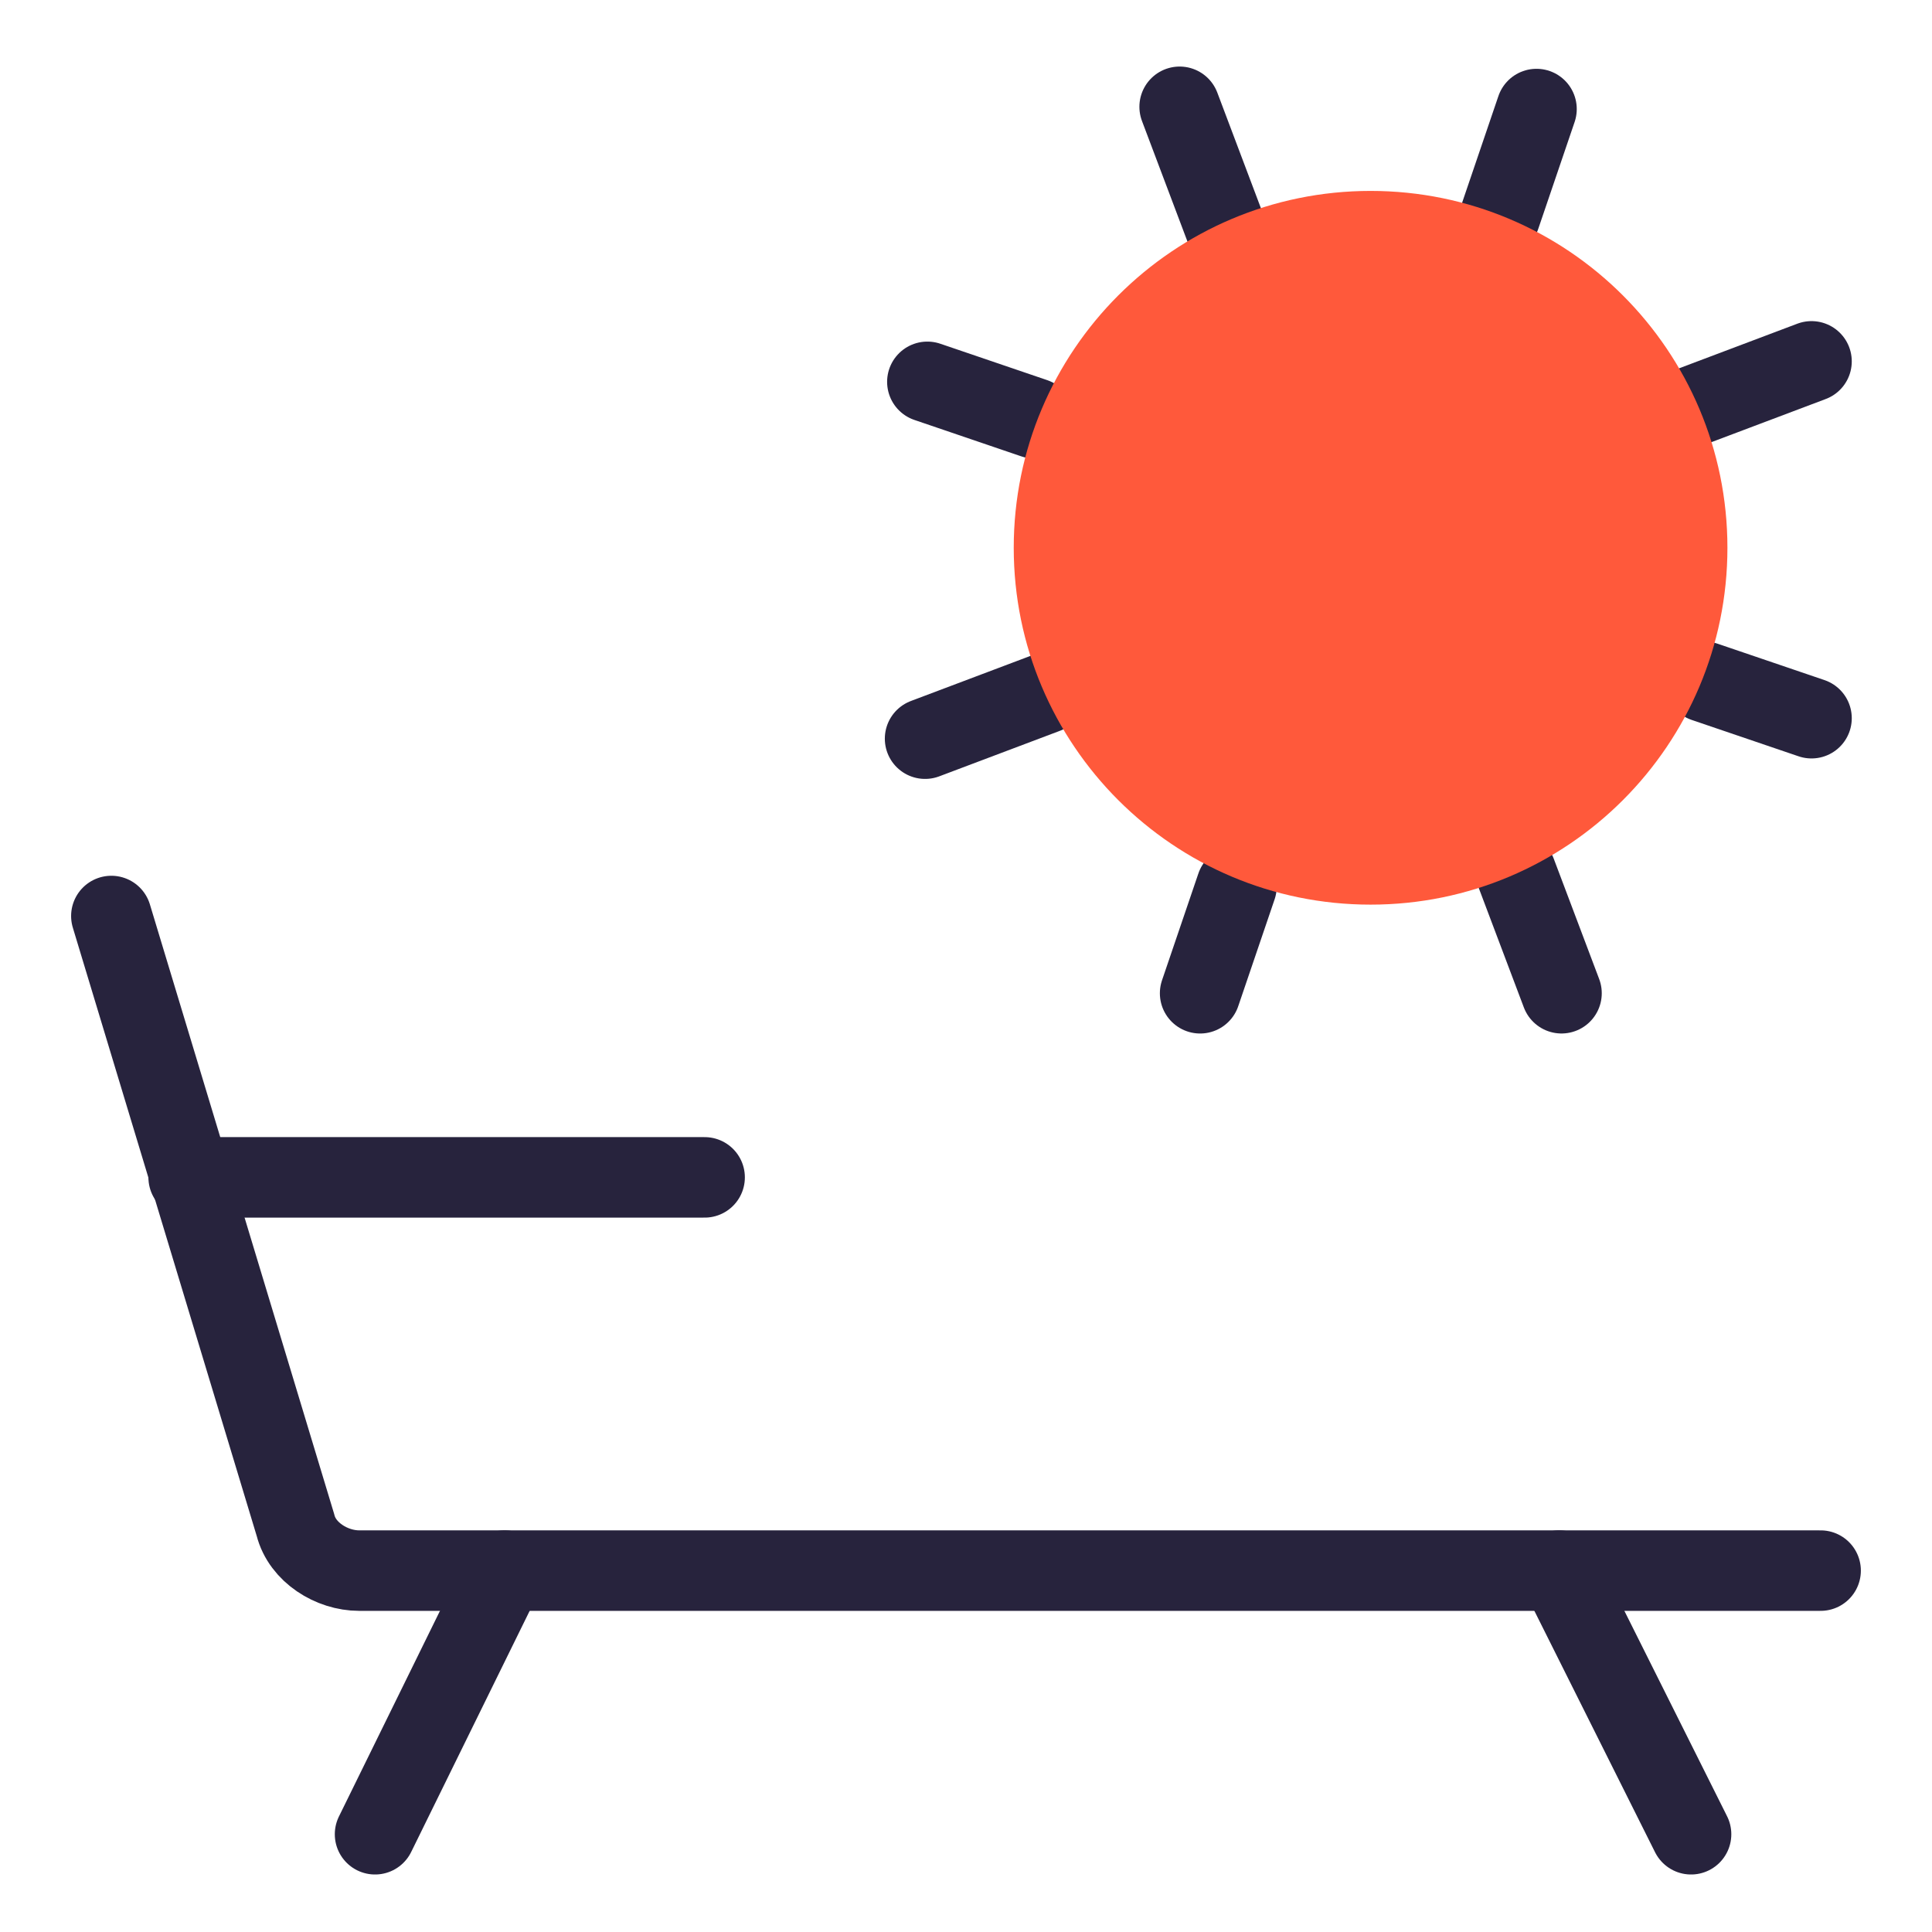
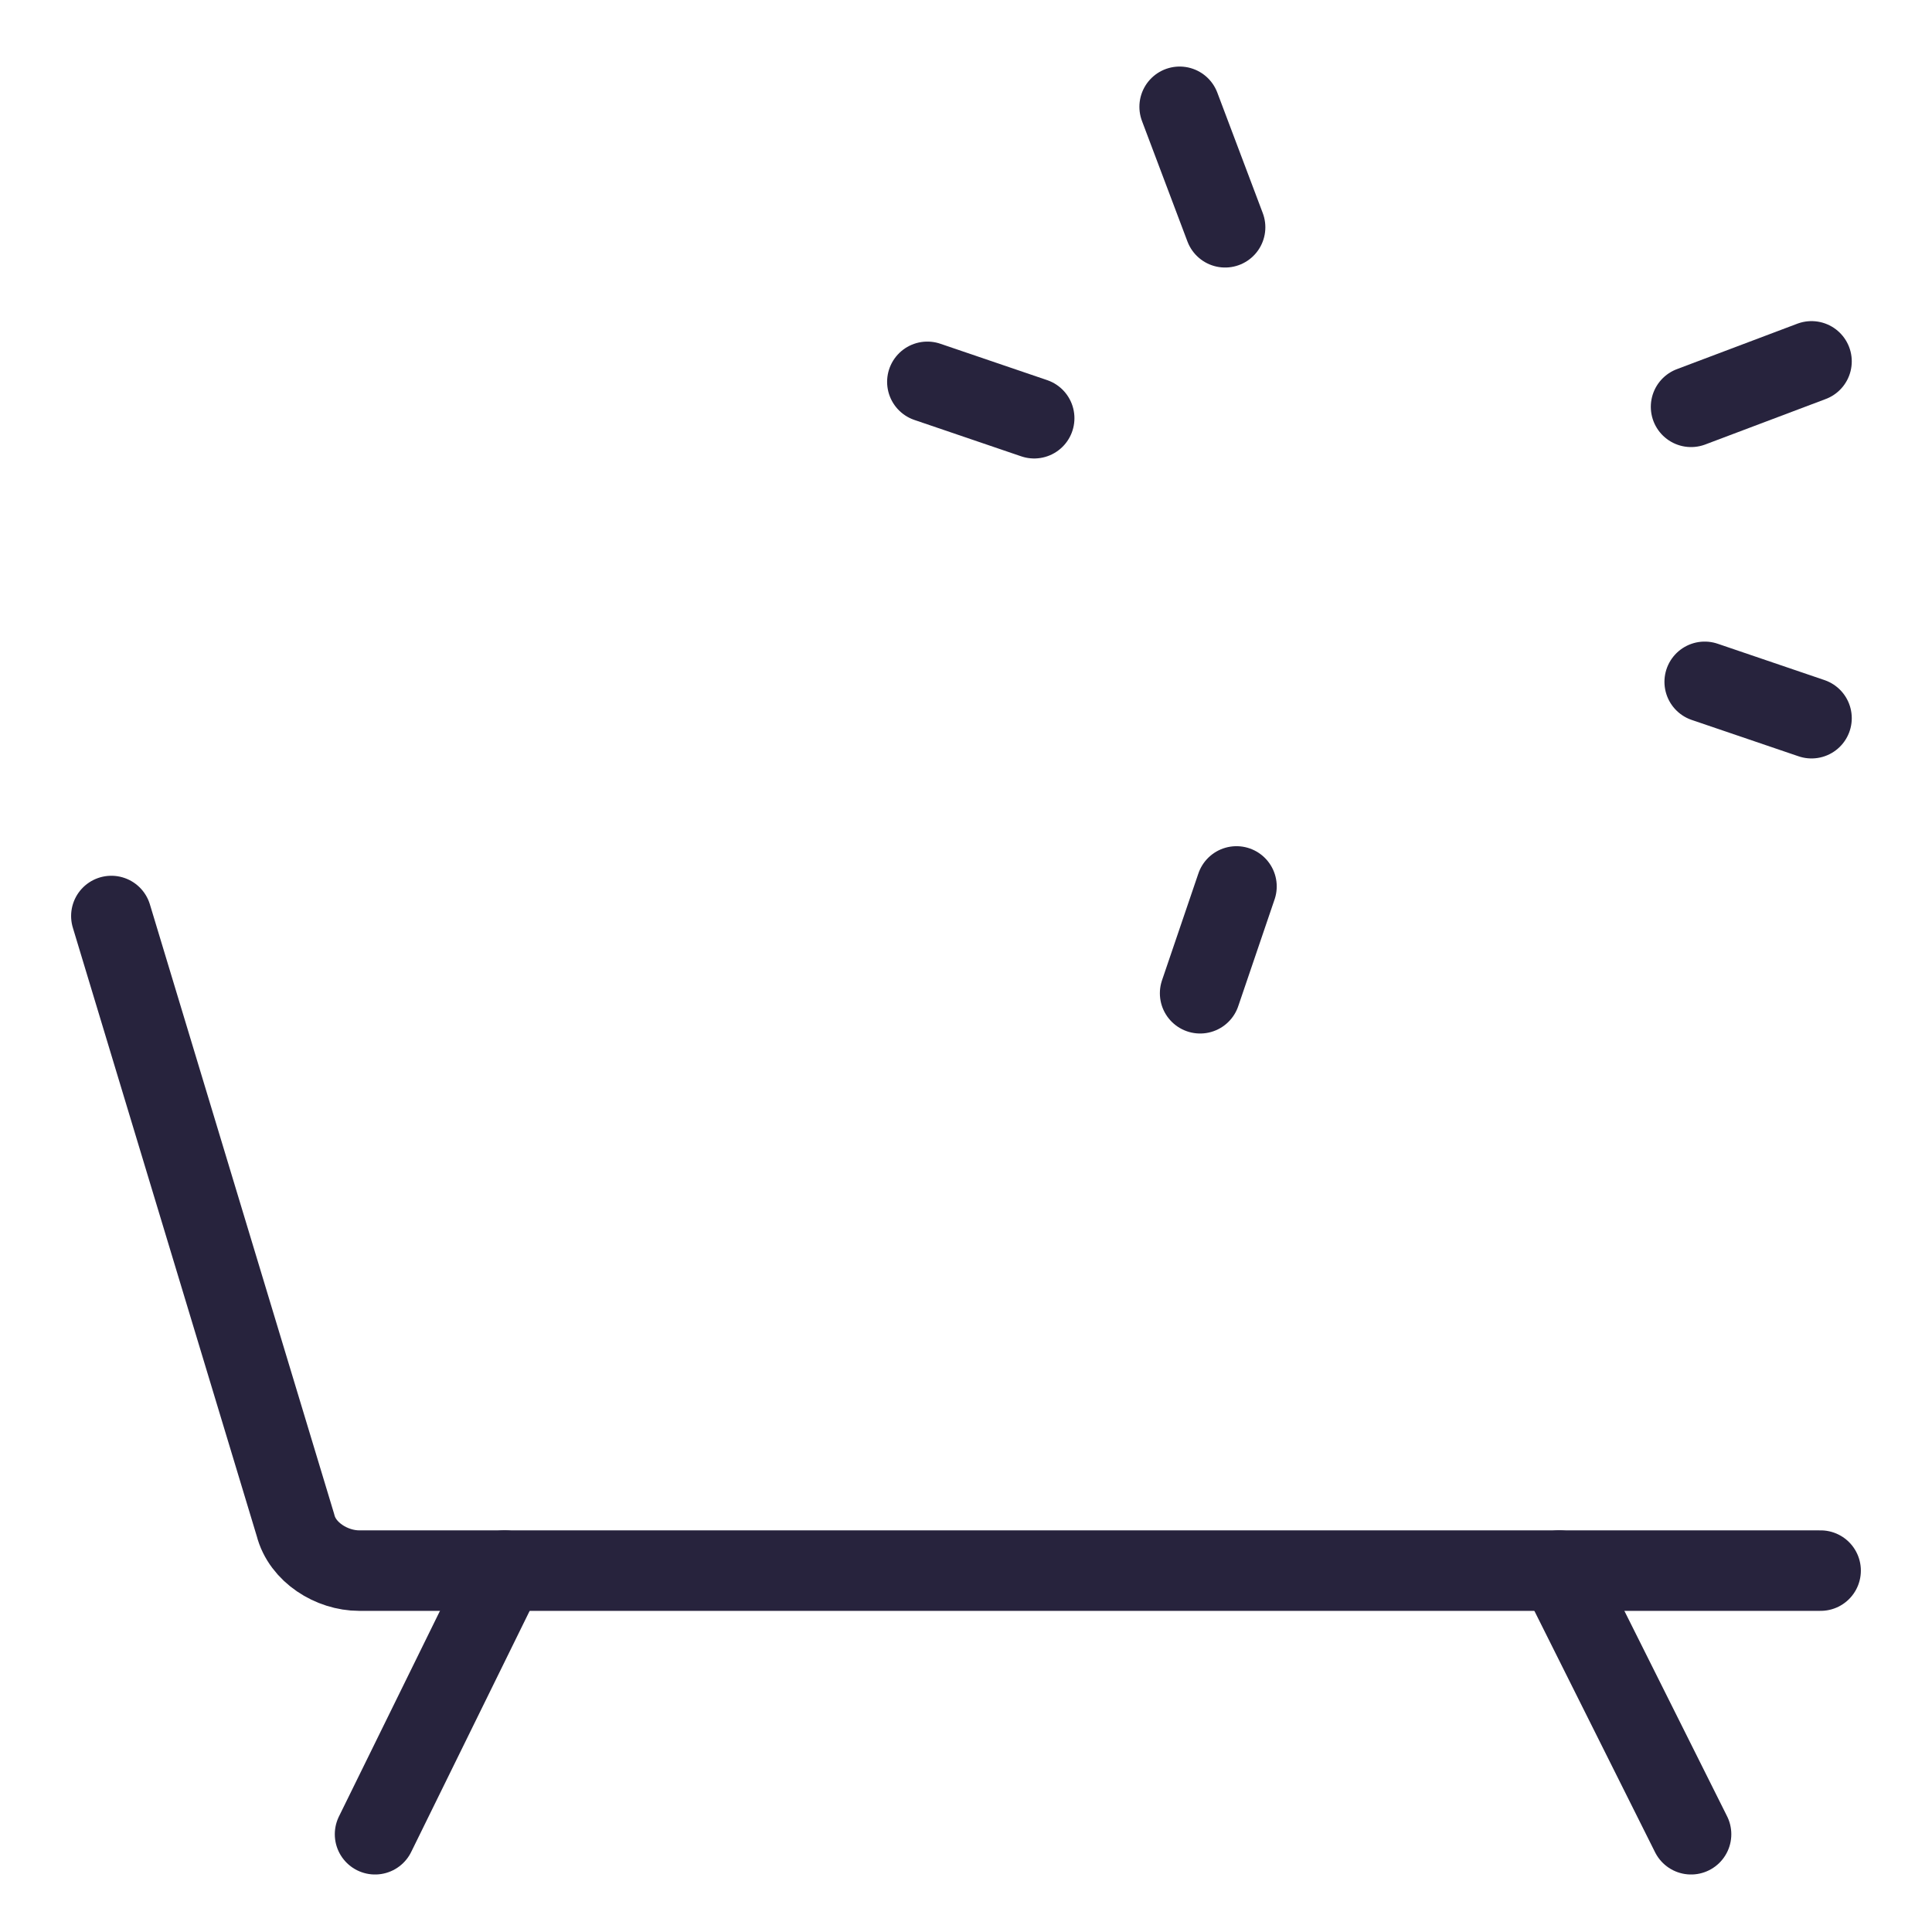
<svg xmlns="http://www.w3.org/2000/svg" width="72" height="72" viewBox="0 0 72 72" fill="none">
  <g id="relaxed">
    <path id="Shape8" d="M4.15 34.137L11.012 56.838C11.266 57.854 12.367 58.532 13.383 58.532H67.849" stroke="#27233D" stroke-width="3" stroke-linecap="round" stroke-linejoin="round" />
    <path id="Shape9" d="M18.805 58.531L13.977 68.357" stroke="#27233D" stroke-width="3" stroke-linecap="round" stroke-linejoin="round" />
    <path id="Shape10" d="M58.108 58.531L63.021 68.357" stroke="#27233D" stroke-width="3" stroke-linecap="round" stroke-linejoin="round" />
-     <path id="Shape11" d="M7.031 43.877H26.259" stroke="#27233D" stroke-width="3" stroke-linecap="round" stroke-linejoin="round" />
    <g id="Layer_1-2">
      <g id="Group">
        <path id="Vector" d="M67.51 26.765L63.529 25.41" stroke="#27233D" stroke-width="3" stroke-linecap="round" stroke-linejoin="round" />
        <path id="Vector_2" d="M38.541 15.586L34.56 14.23" stroke="#27233D" stroke-width="3" stroke-linecap="round" stroke-linejoin="round" />
        <path id="Vector_3" d="M44.725 37.016L46.08 33.035" stroke="#27233D" stroke-width="3" stroke-linecap="round" stroke-linejoin="round" />
-         <path id="Vector_4" d="M55.906 8.046L57.261 4.064" stroke="#27233D" stroke-width="3" stroke-linecap="round" stroke-linejoin="round" />
-         <path id="Vector_5" d="M58.193 37.015L56.498 32.525" stroke="#27233D" stroke-width="3" stroke-linecap="round" stroke-linejoin="round" />
        <path id="Vector_6" d="M45.656 8.47L43.962 3.98" stroke="#27233D" stroke-width="3" stroke-linecap="round" stroke-linejoin="round" />
-         <path id="Vector_7" d="M34.475 27.528L38.965 25.834" stroke="#27233D" stroke-width="3" stroke-linecap="round" stroke-linejoin="round" />
        <path id="Vector_8" d="M63.021 15.161L67.51 13.467" stroke="#27233D" stroke-width="3" stroke-linecap="round" stroke-linejoin="round" />
-         <path id="Vector_9" d="M51.078 33.713C58.422 33.713 64.376 27.759 64.376 20.414C64.376 13.069 58.422 7.115 51.078 7.115C43.733 7.115 37.779 13.069 37.779 20.414C37.779 27.759 43.733 33.713 51.078 33.713Z" fill="#FF593B" />
      </g>
    </g>
  </g>
</svg>